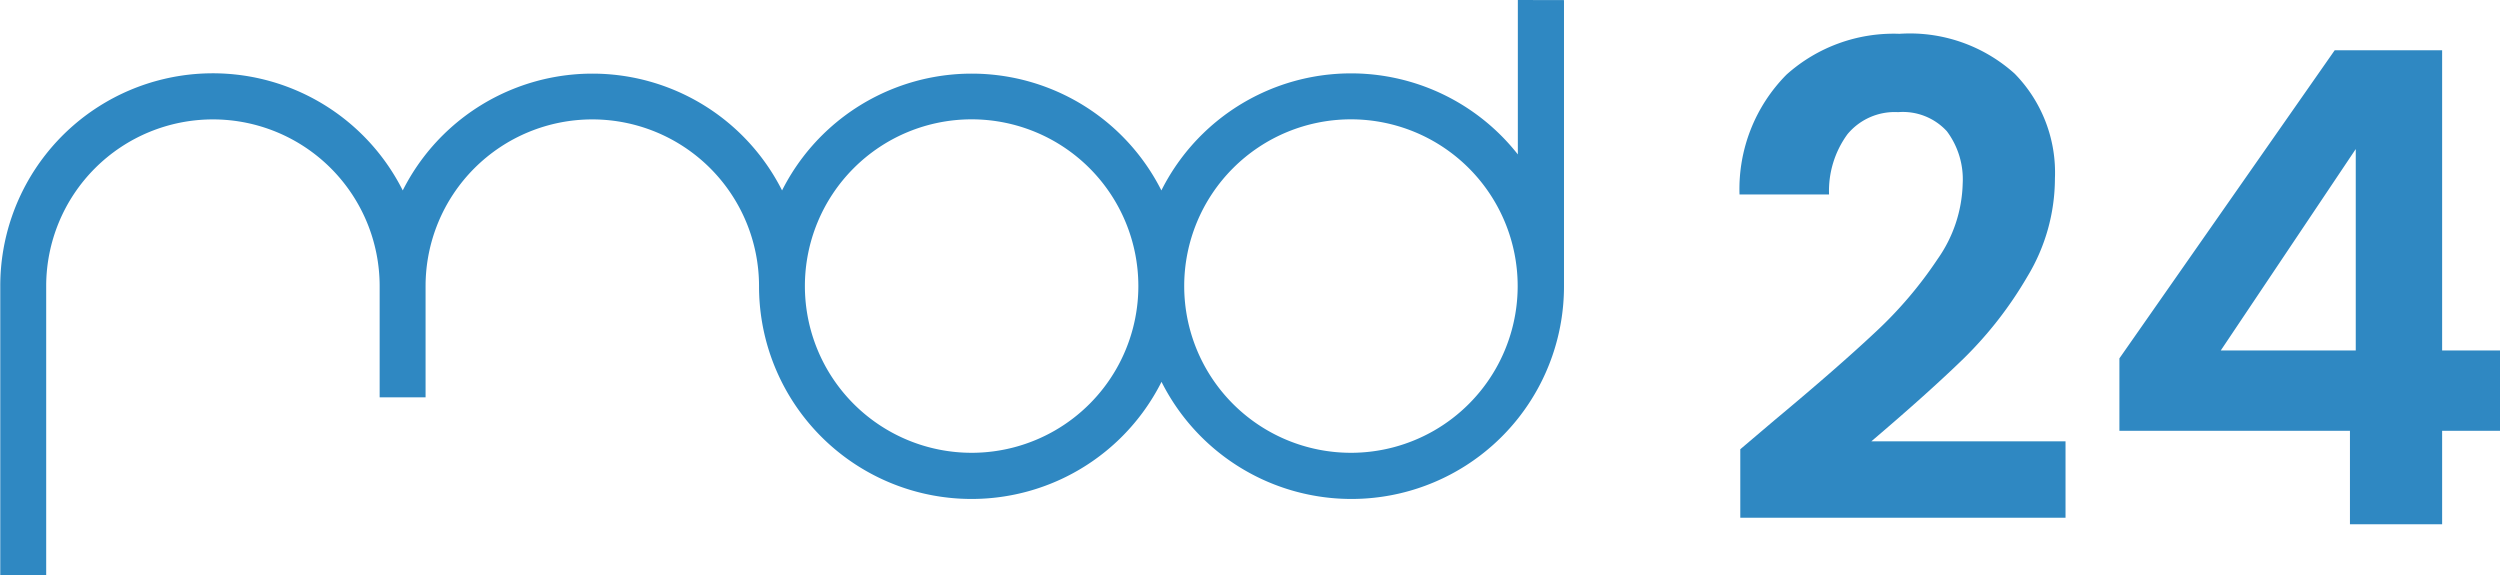
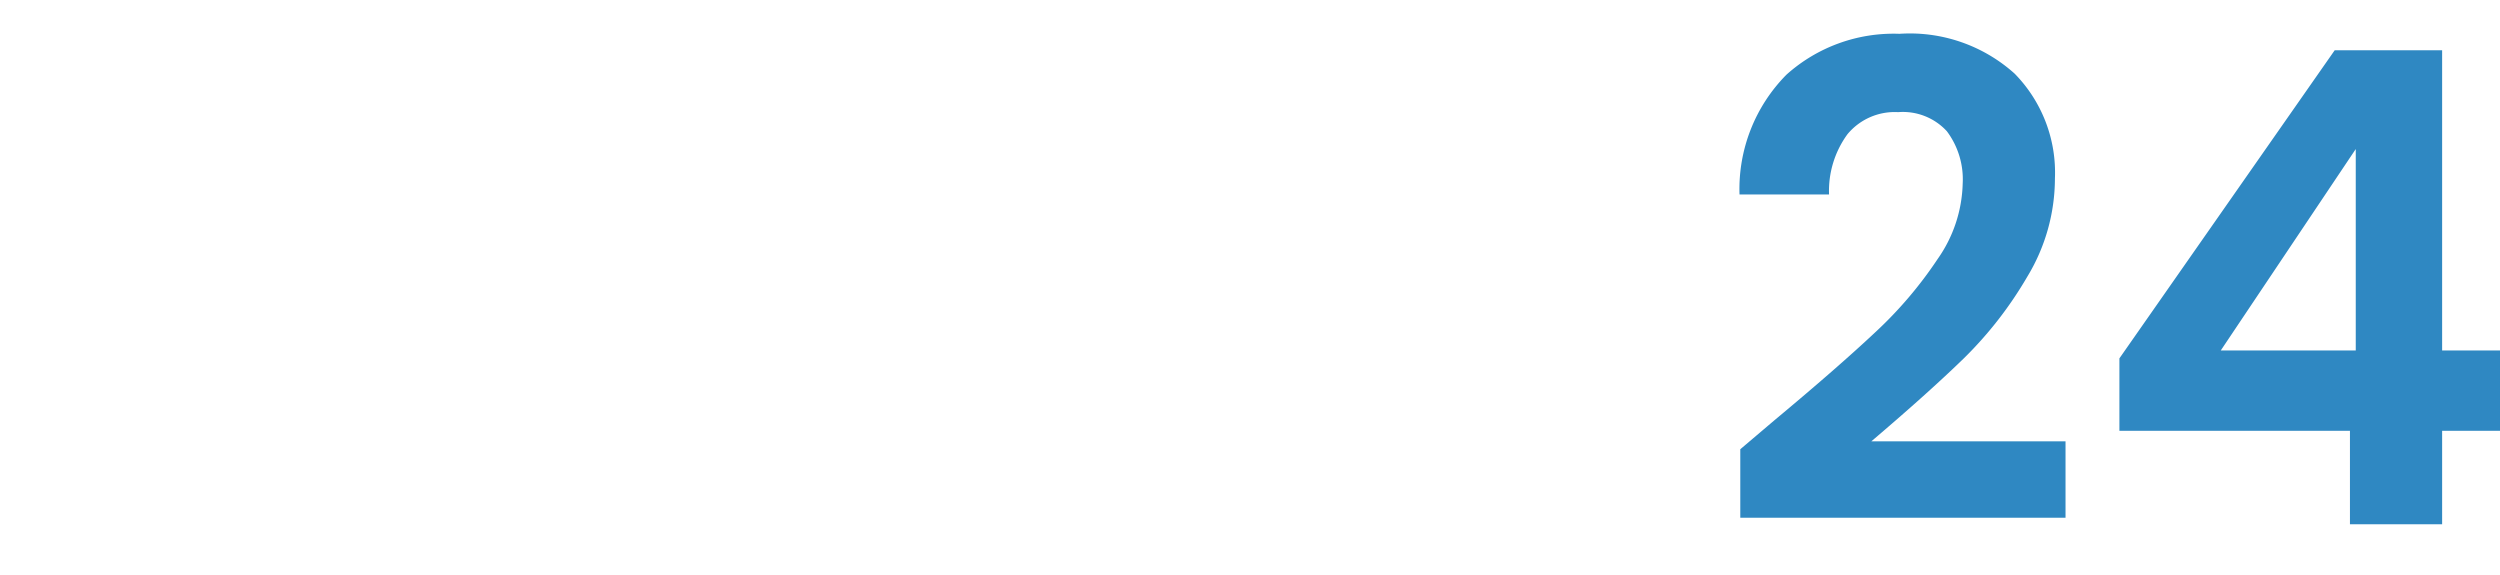
<svg xmlns="http://www.w3.org/2000/svg" width="74.476" height="17.141" viewBox="0 0 74.476 17.141">
  <g id="Group_1803" data-name="Group 1803" transform="translate(-951.196 -7378.569)">
    <path id="Path_3925" data-name="Path 3925" d="M112.049,21.673q1.883-1.569,3-2.618a12.138,12.138,0,0,0,1.863-2.187,4.072,4.072,0,0,0,.745-2.236,2.39,2.39,0,0,0-.471-1.569,1.776,1.776,0,0,0-1.451-.569,1.828,1.828,0,0,0-1.51.657,2.864,2.864,0,0,0-.549,1.795h-2.667a4.839,4.839,0,0,1,1.4-3.57,4.78,4.78,0,0,1,3.364-1.216,4.668,4.668,0,0,1,3.432,1.187,4.21,4.21,0,0,1,1.2,3.128,5.655,5.655,0,0,1-.824,2.922A11.565,11.565,0,0,1,117.7,19.82q-1.059,1.03-2.765,2.481h5.786v2.275h-9.689v-2.04Zm10.277.314V19.829l6.414-9.179h3.2v8.944h1.726v2.393h-1.726v2.785h-2.746V21.987Zm7.041-8.394-4.021,6h4.021Z" transform="translate(892.008 7369.416)" fill="#2f88c2" />
-     <path id="Path_3532" data-name="Path 3532" d="M1120.464,1639.64v4.6a6.321,6.321,0,0,0-10.619,1.073,6.327,6.327,0,0,0-11.3,0,6.327,6.327,0,0,0-11.3,0,6.332,6.332,0,0,0-11.99,2.851v8.62h1.368v-8.62a4.967,4.967,0,0,1,9.934,0v3.313h1.368v-3.313a4.967,4.967,0,0,1,9.934,0,6.332,6.332,0,0,0,11.99,2.851,6.332,6.332,0,0,0,11.99-2.851v-8.521Zm-16.272,13.489a4.967,4.967,0,1,1,4.967-4.967,4.967,4.967,0,0,1-4.967,4.967Zm11.3,0a4.967,4.967,0,1,1,4.967-4.967,4.967,4.967,0,0,1-4.967,4.967Z" transform="translate(-124.051 5738.929)" fill="#2f88c2" />
  </g>
</svg>